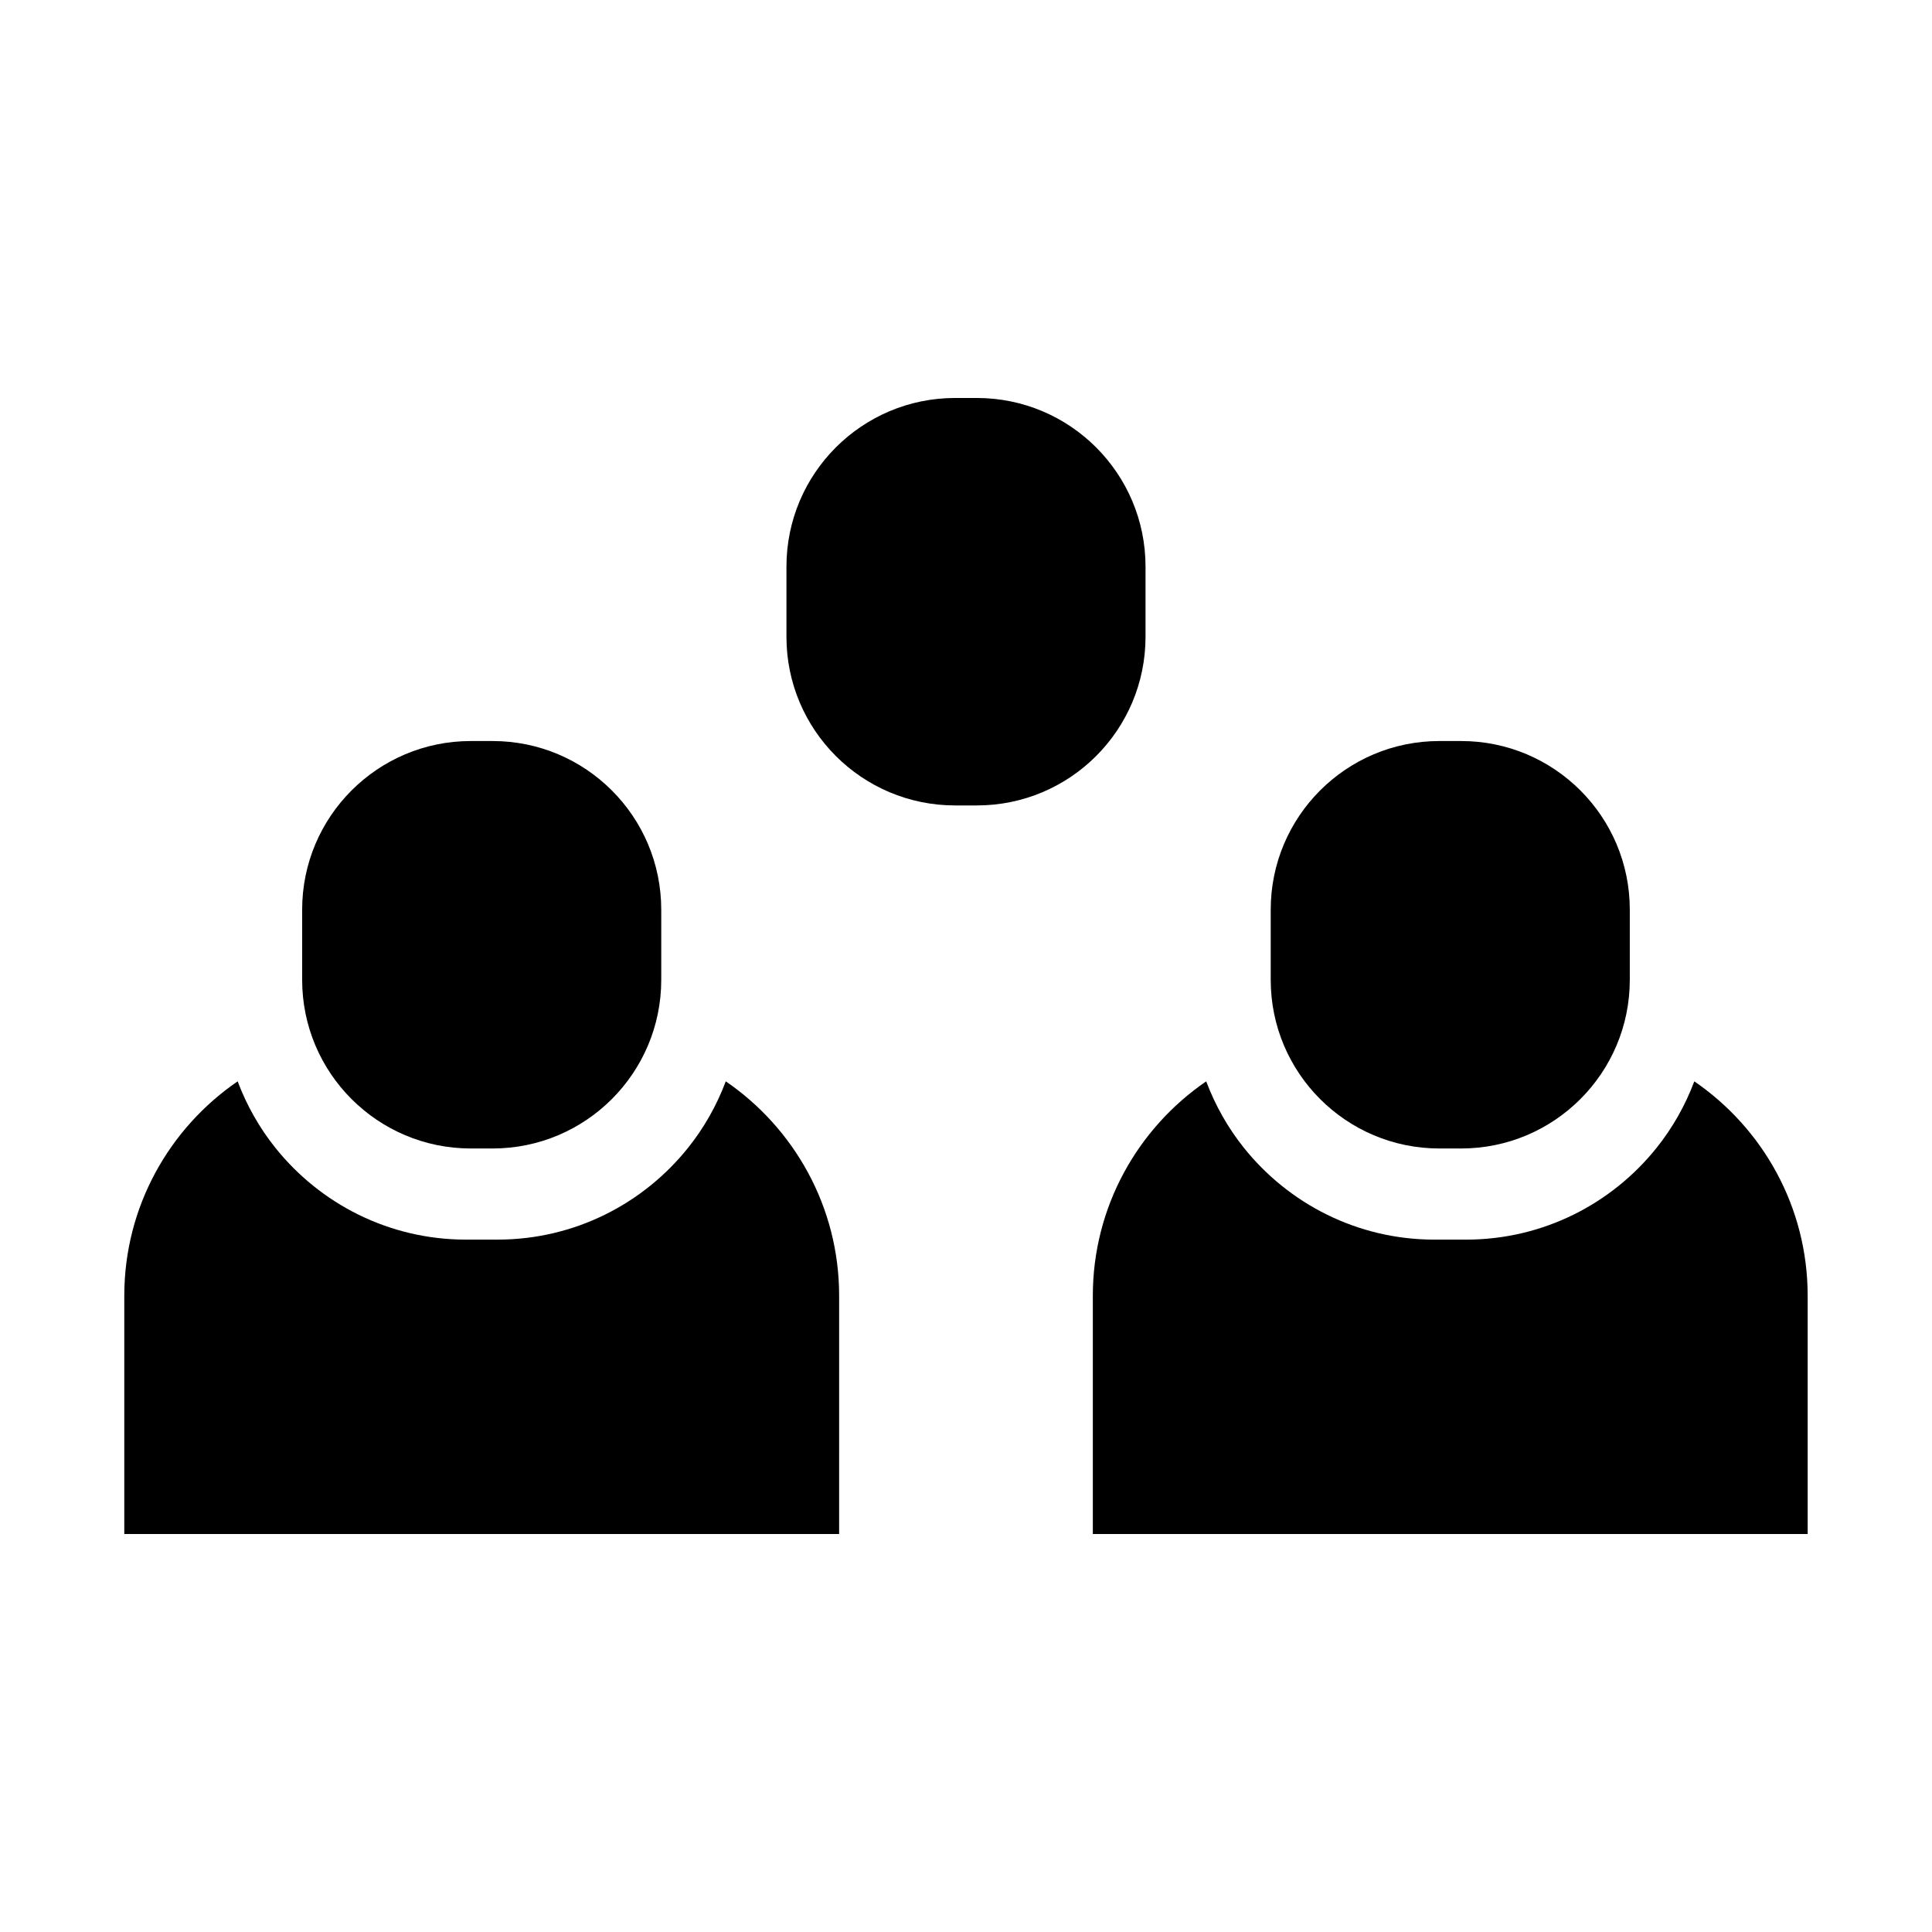
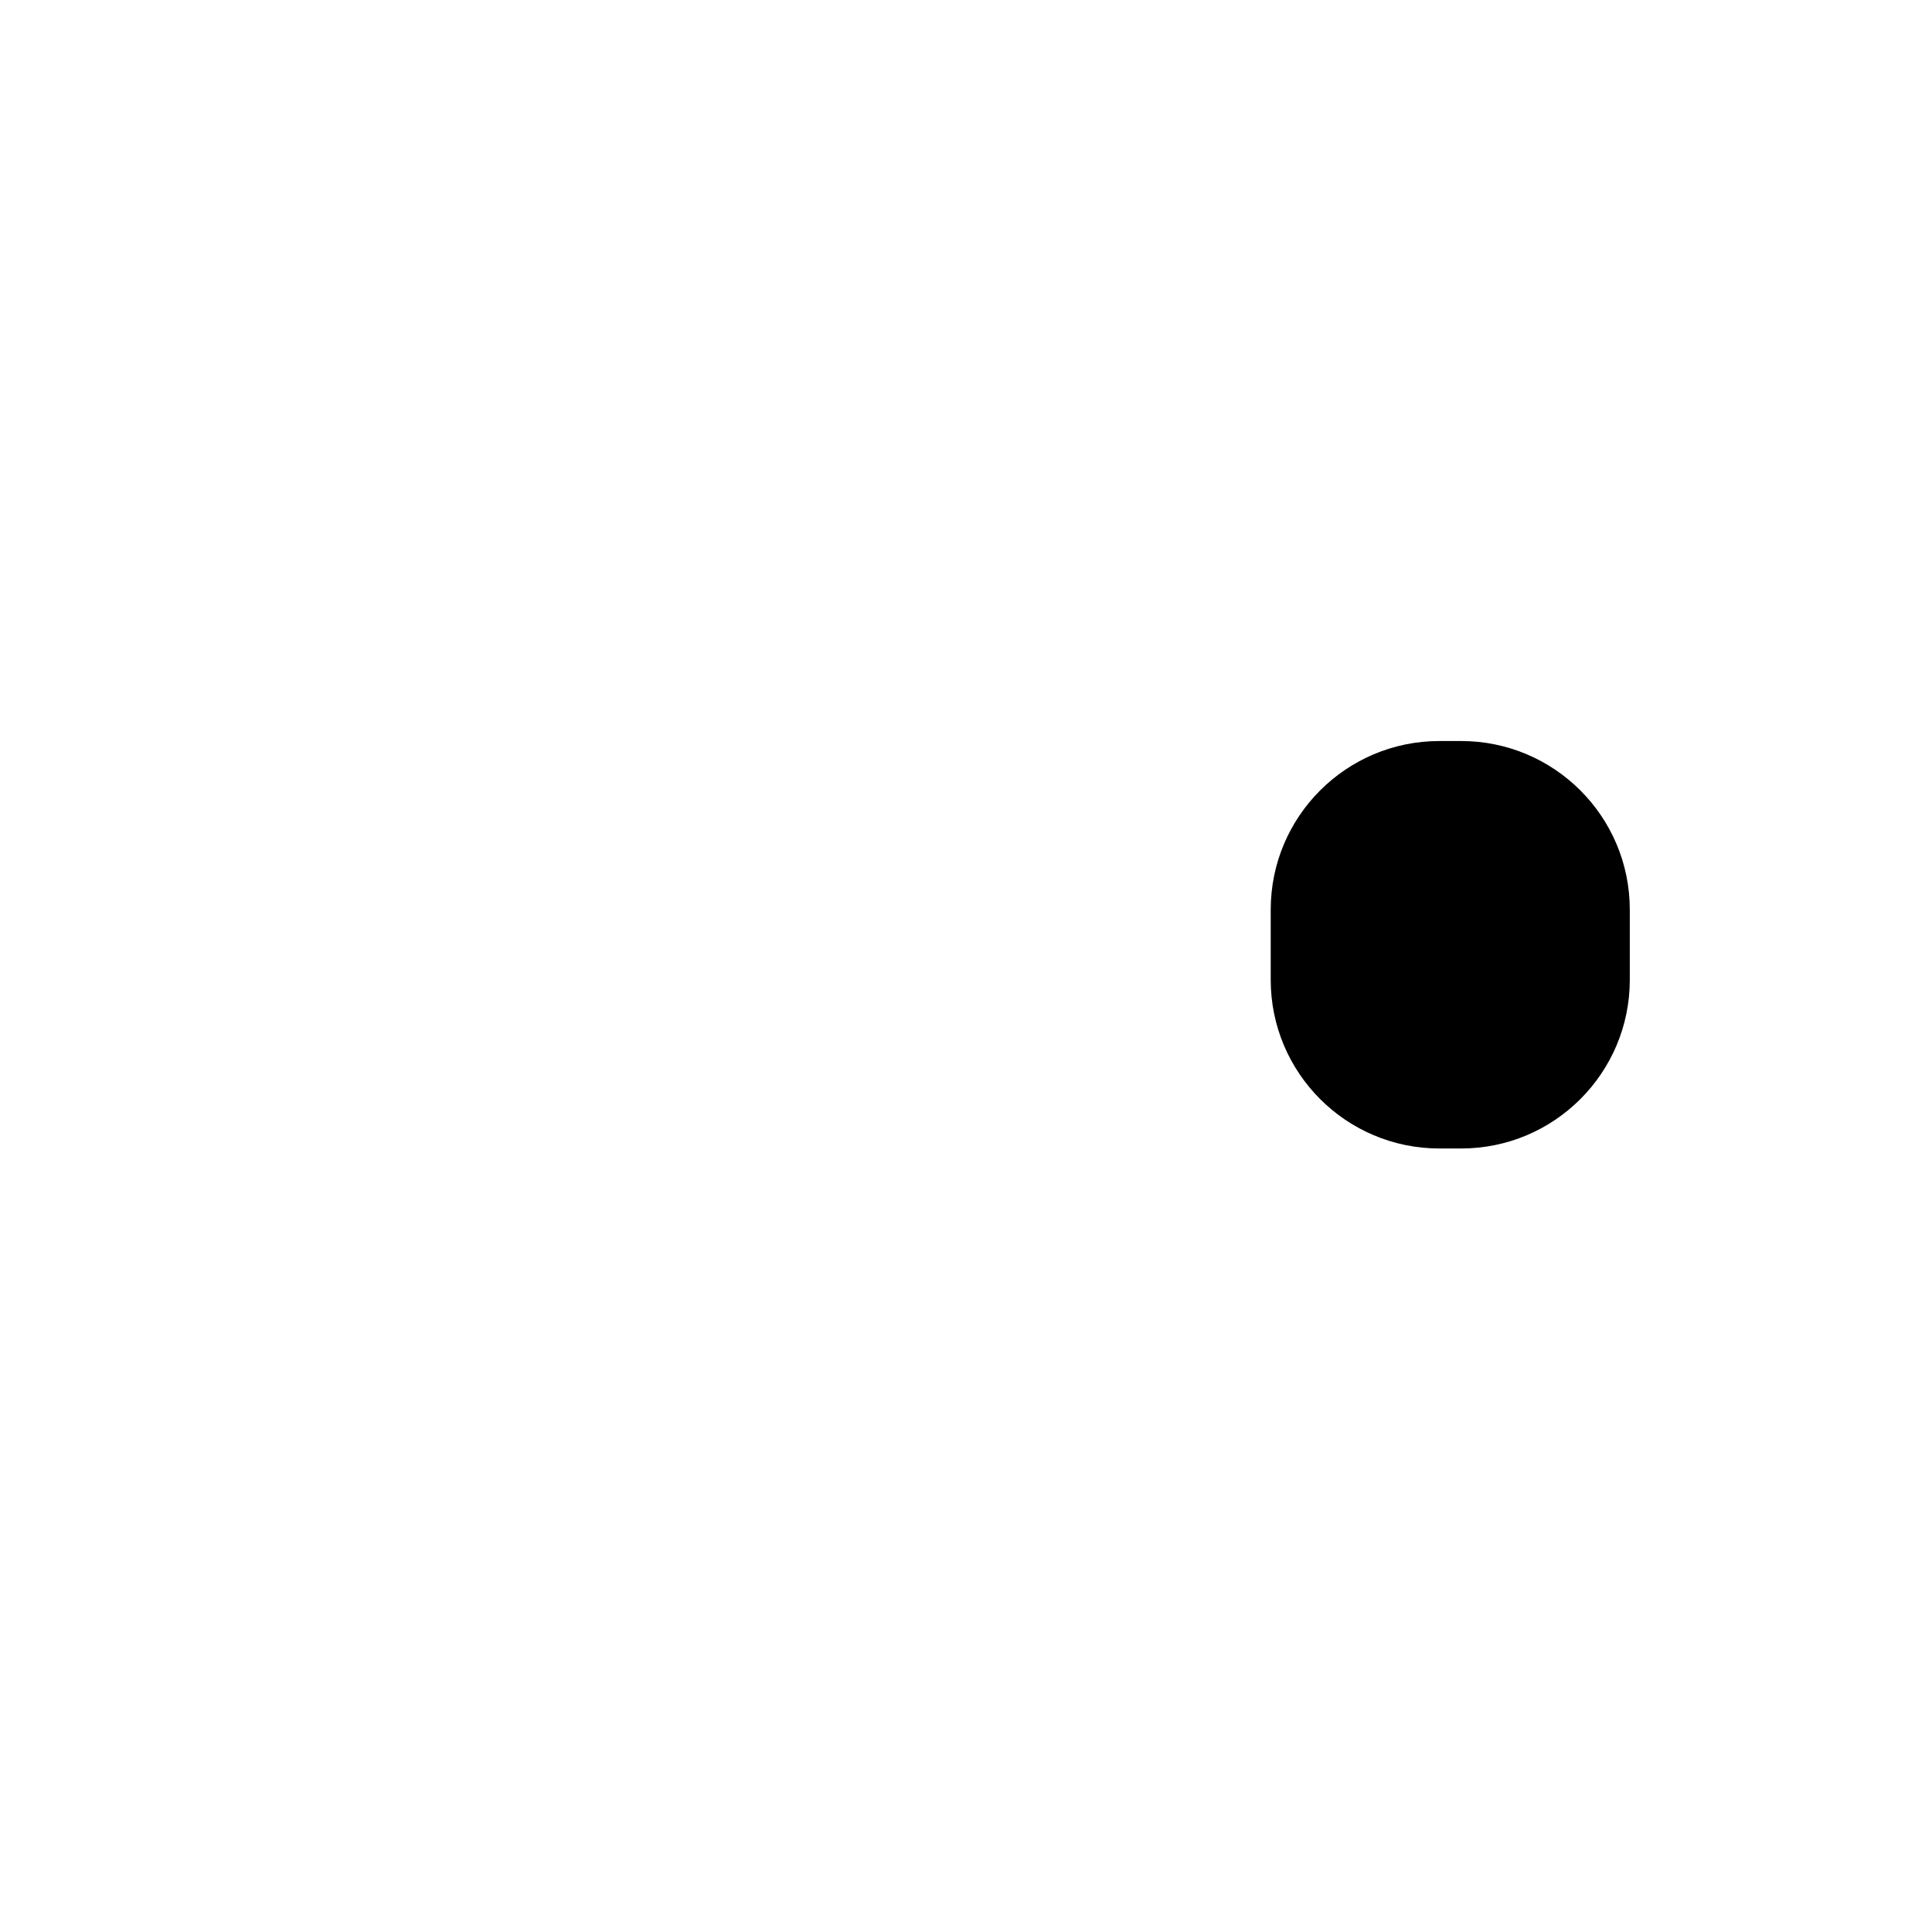
<svg xmlns="http://www.w3.org/2000/svg" fill="#000000" width="800px" height="800px" version="1.1" viewBox="144 144 512 512">
  <g>
-     <path d="m397.12 357.45h5.754c24.691 0 44.703-20.016 44.703-44.703v-18.574c0-24.691-20.016-44.703-44.703-44.703h-5.754c-24.691 0-44.703 20.016-44.703 44.703v18.574c-0.004 24.691 20.012 44.703 44.703 44.703z" />
-     <path d="m366.38 487.39c0-23.578-11.926-44.41-30.043-56.824-2.418 6.43-5.793 12.375-10.012 17.637-11.859 14.809-30.059 24.309-50.5 24.309h-8.332c-20.445 0-38.641-9.508-50.5-24.309-4.219-5.266-7.594-11.215-10.012-17.637-18.121 12.414-30.043 33.246-30.043 56.824v63.141h189.44z" />
-     <path d="m268.78 340.38c-24.691 0-44.707 20.016-44.707 44.703v18.574c0 24.691 20.016 44.703 44.707 44.703h5.754c24.691 0 44.703-20.016 44.703-44.703v-18.574c0-24.691-20.016-44.703-44.703-44.703z" />
-     <path d="m593.01 430.57c-2.418 6.422-5.793 12.375-10.012 17.637-11.859 14.809-30.059 24.309-50.5 24.309h-8.332c-20.445 0-38.641-9.508-50.5-24.309-4.219-5.266-7.594-11.215-10.012-17.637-18.121 12.414-30.043 33.246-30.043 56.824v63.141h189.44v-63.145c0-23.574-11.918-44.406-30.043-56.82z" />
    <path d="m531.21 340.38h-5.754c-24.691 0-44.703 20.016-44.703 44.703v18.574c0 24.691 20.016 44.703 44.703 44.703h5.754c24.691 0 44.703-20.016 44.703-44.703v-18.574c0-24.688-20.012-44.703-44.703-44.703z" />
  </g>
</svg>